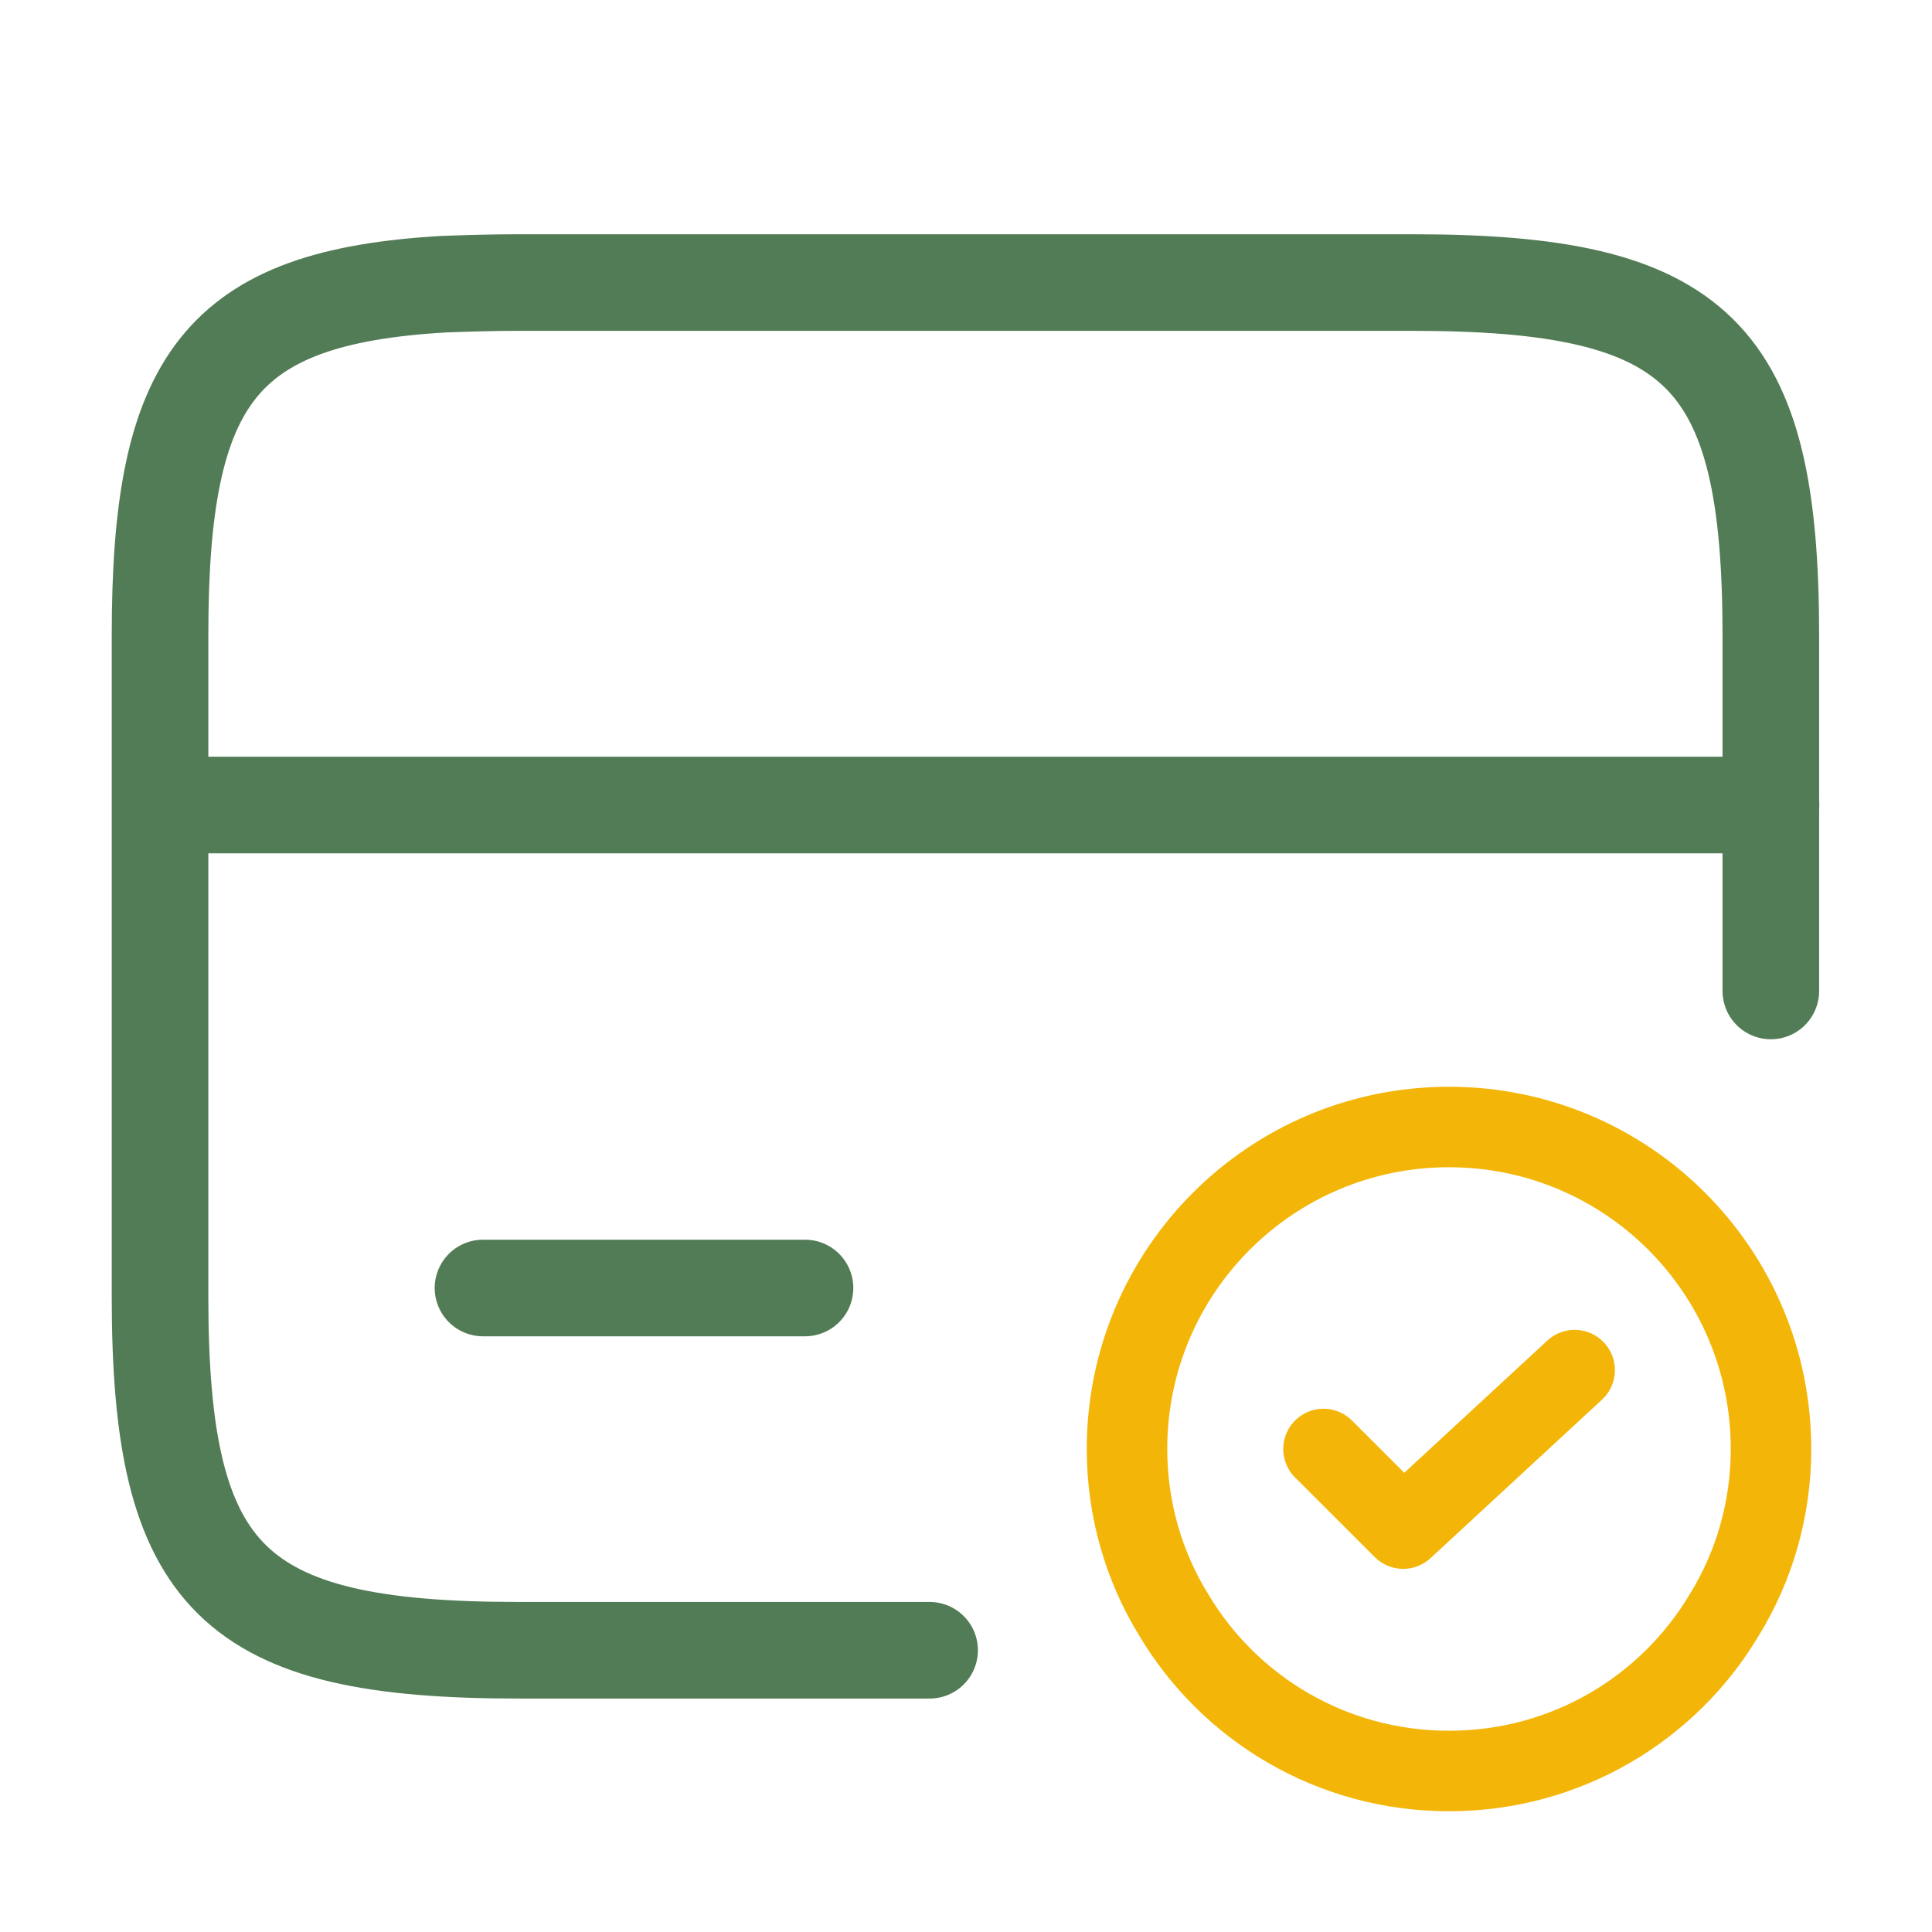
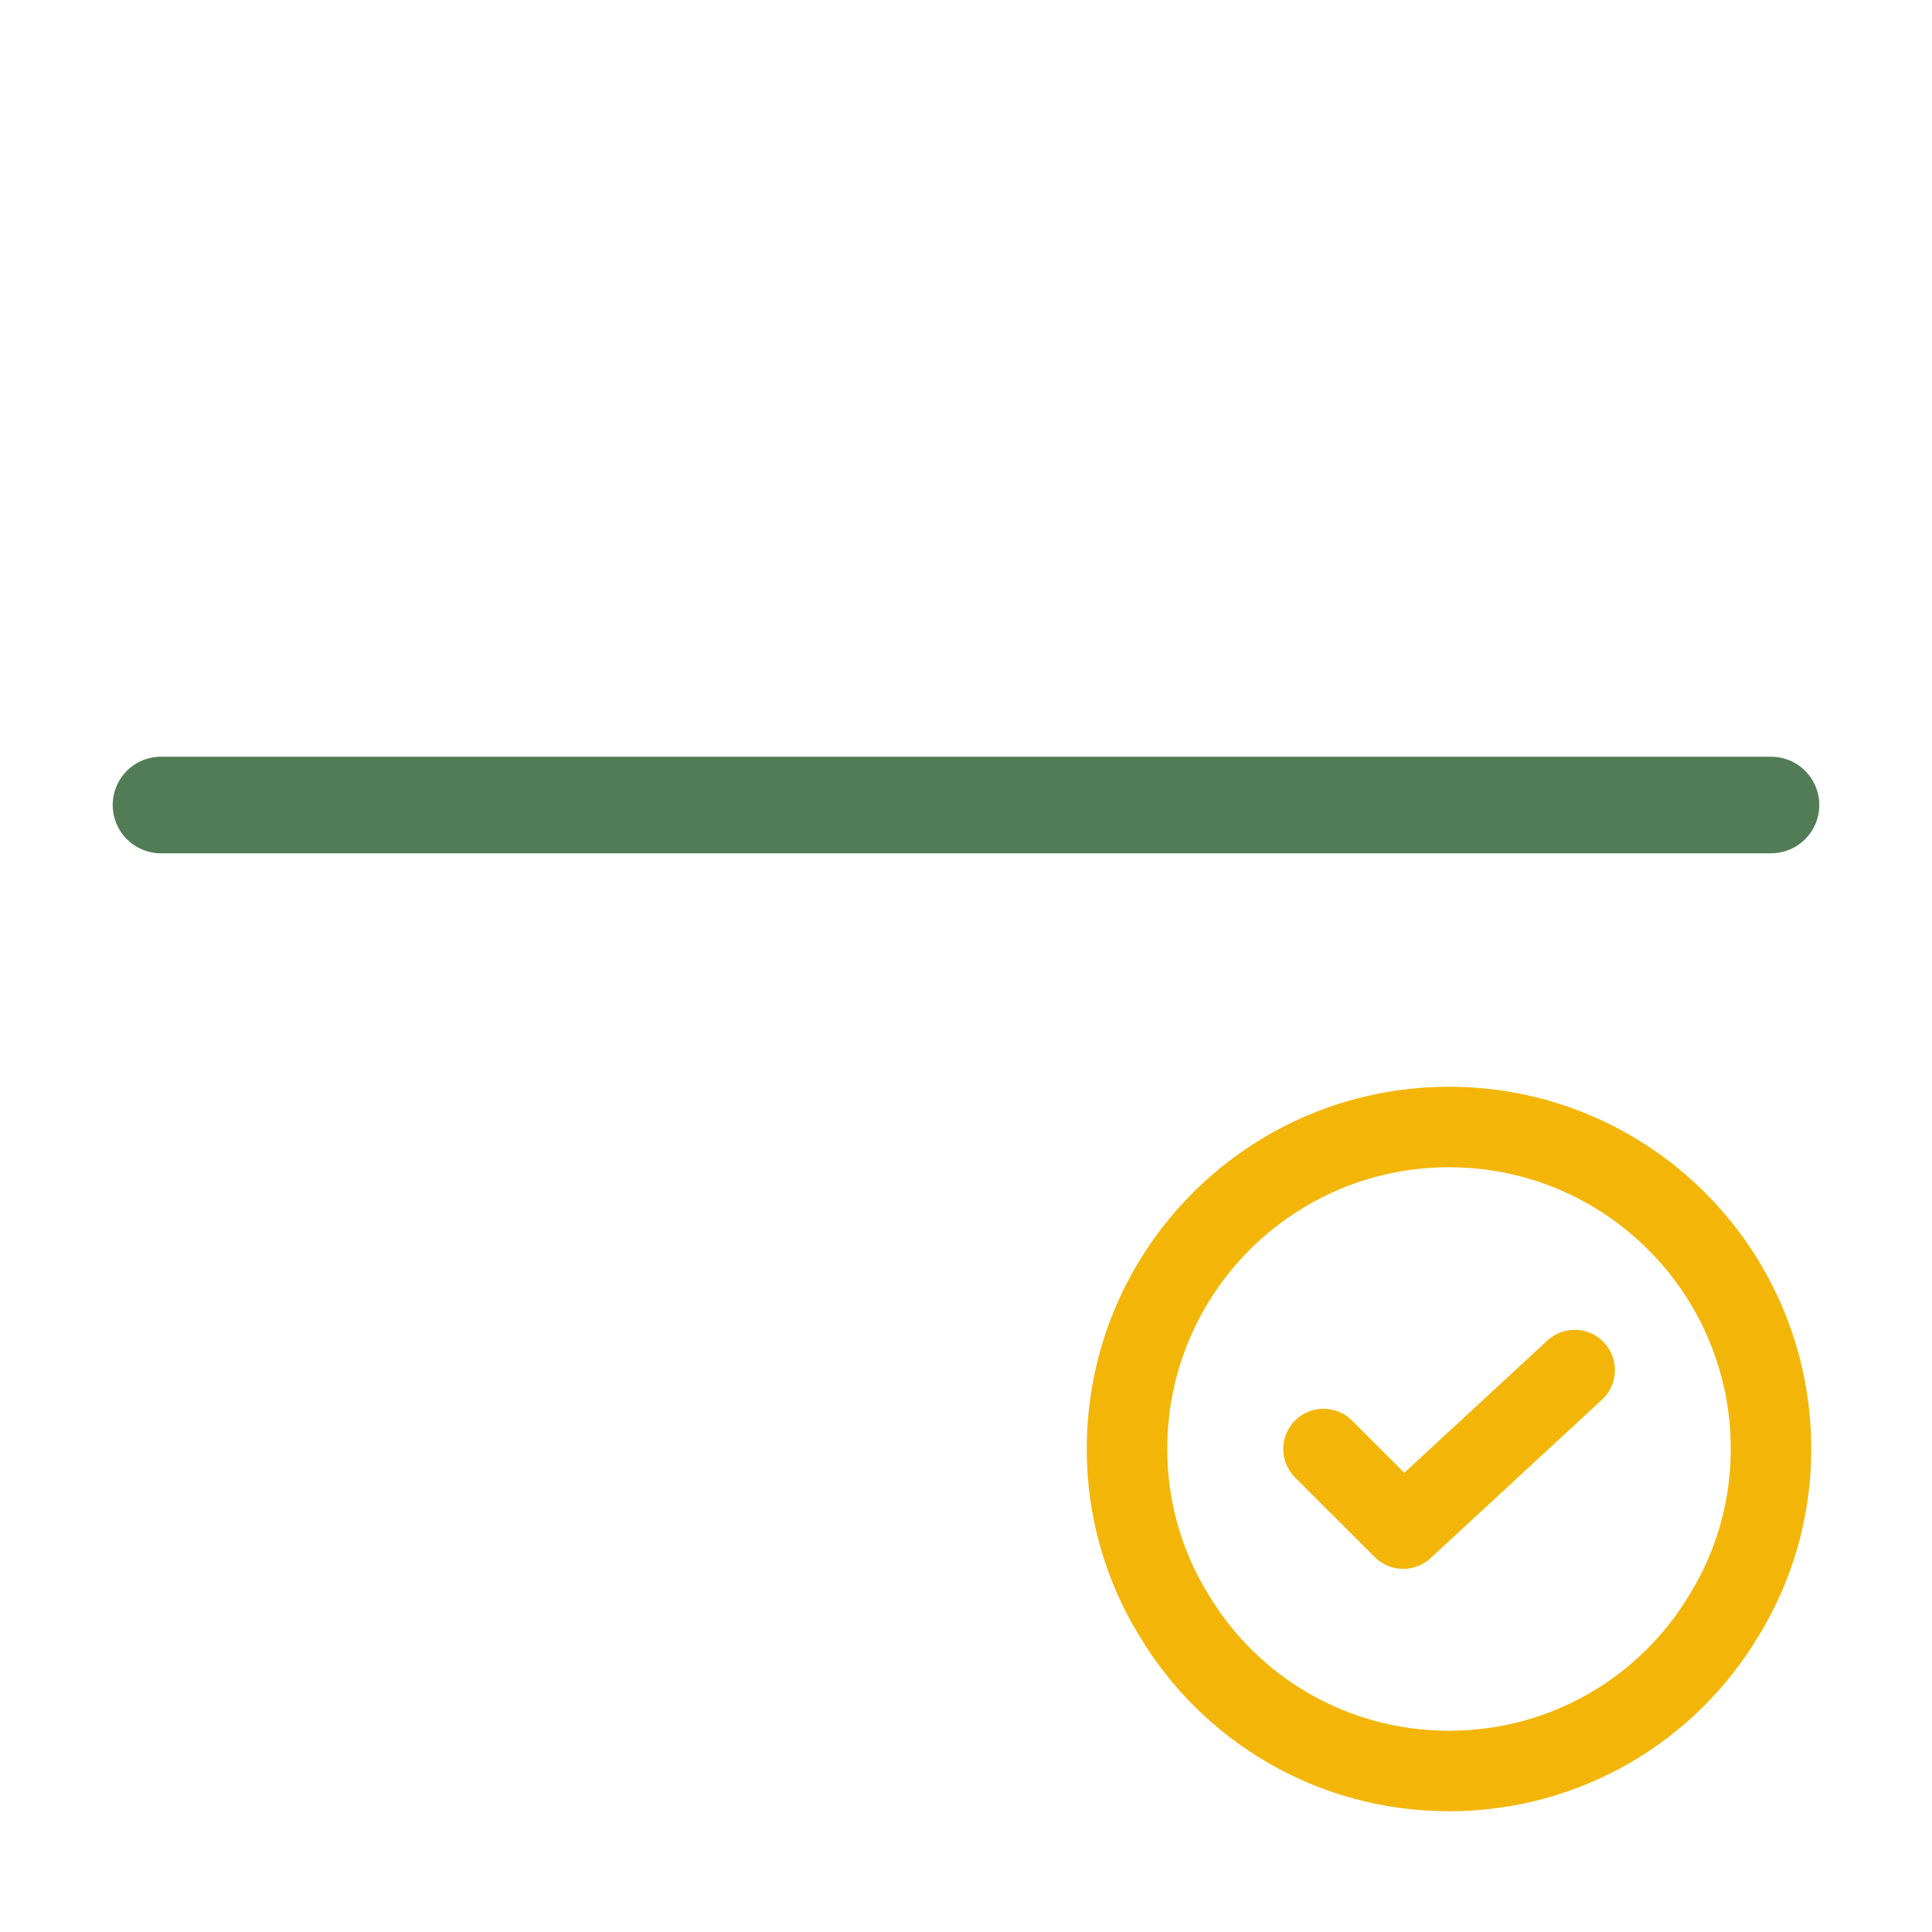
<svg xmlns="http://www.w3.org/2000/svg" width="24" height="24" viewBox="0 0 24 24" fill="none">
  <path d="M2 10H22" stroke="#527C55" stroke-width="1.2" stroke-miterlimit="10" stroke-linecap="round" stroke-linejoin="round" />
-   <path d="M11.548 20.5H6.438C2.888 20.5 1.988 19.62 1.988 16.11V7.89C1.988 4.71 2.728 3.69 5.518 3.53C5.798 3.52 6.108 3.51 6.438 3.51H17.548C21.098 3.51 21.998 4.39 21.998 7.9V12.31" stroke="#527C55" stroke-width="1.2" stroke-linecap="round" stroke-linejoin="round" />
-   <path d="M6 16H10" stroke="#527C55" stroke-width="1.2" stroke-miterlimit="10" stroke-linecap="round" stroke-linejoin="round" />
  <path d="M22 18C22 18.75 21.79 19.46 21.42 20.06C20.73 21.22 19.46 22 18 22C16.54 22 15.27 21.22 14.58 20.06C14.21 19.46 14 18.75 14 18C14 15.79 15.79 14 18 14C20.21 14 22 15.79 22 18Z" stroke="#F3B608" stroke-miterlimit="10" stroke-linecap="round" stroke-linejoin="round" />
  <path d="M16.441 18L17.431 18.989L19.561 17.02" stroke="#F3B608" stroke-linecap="round" stroke-linejoin="round" />
</svg>